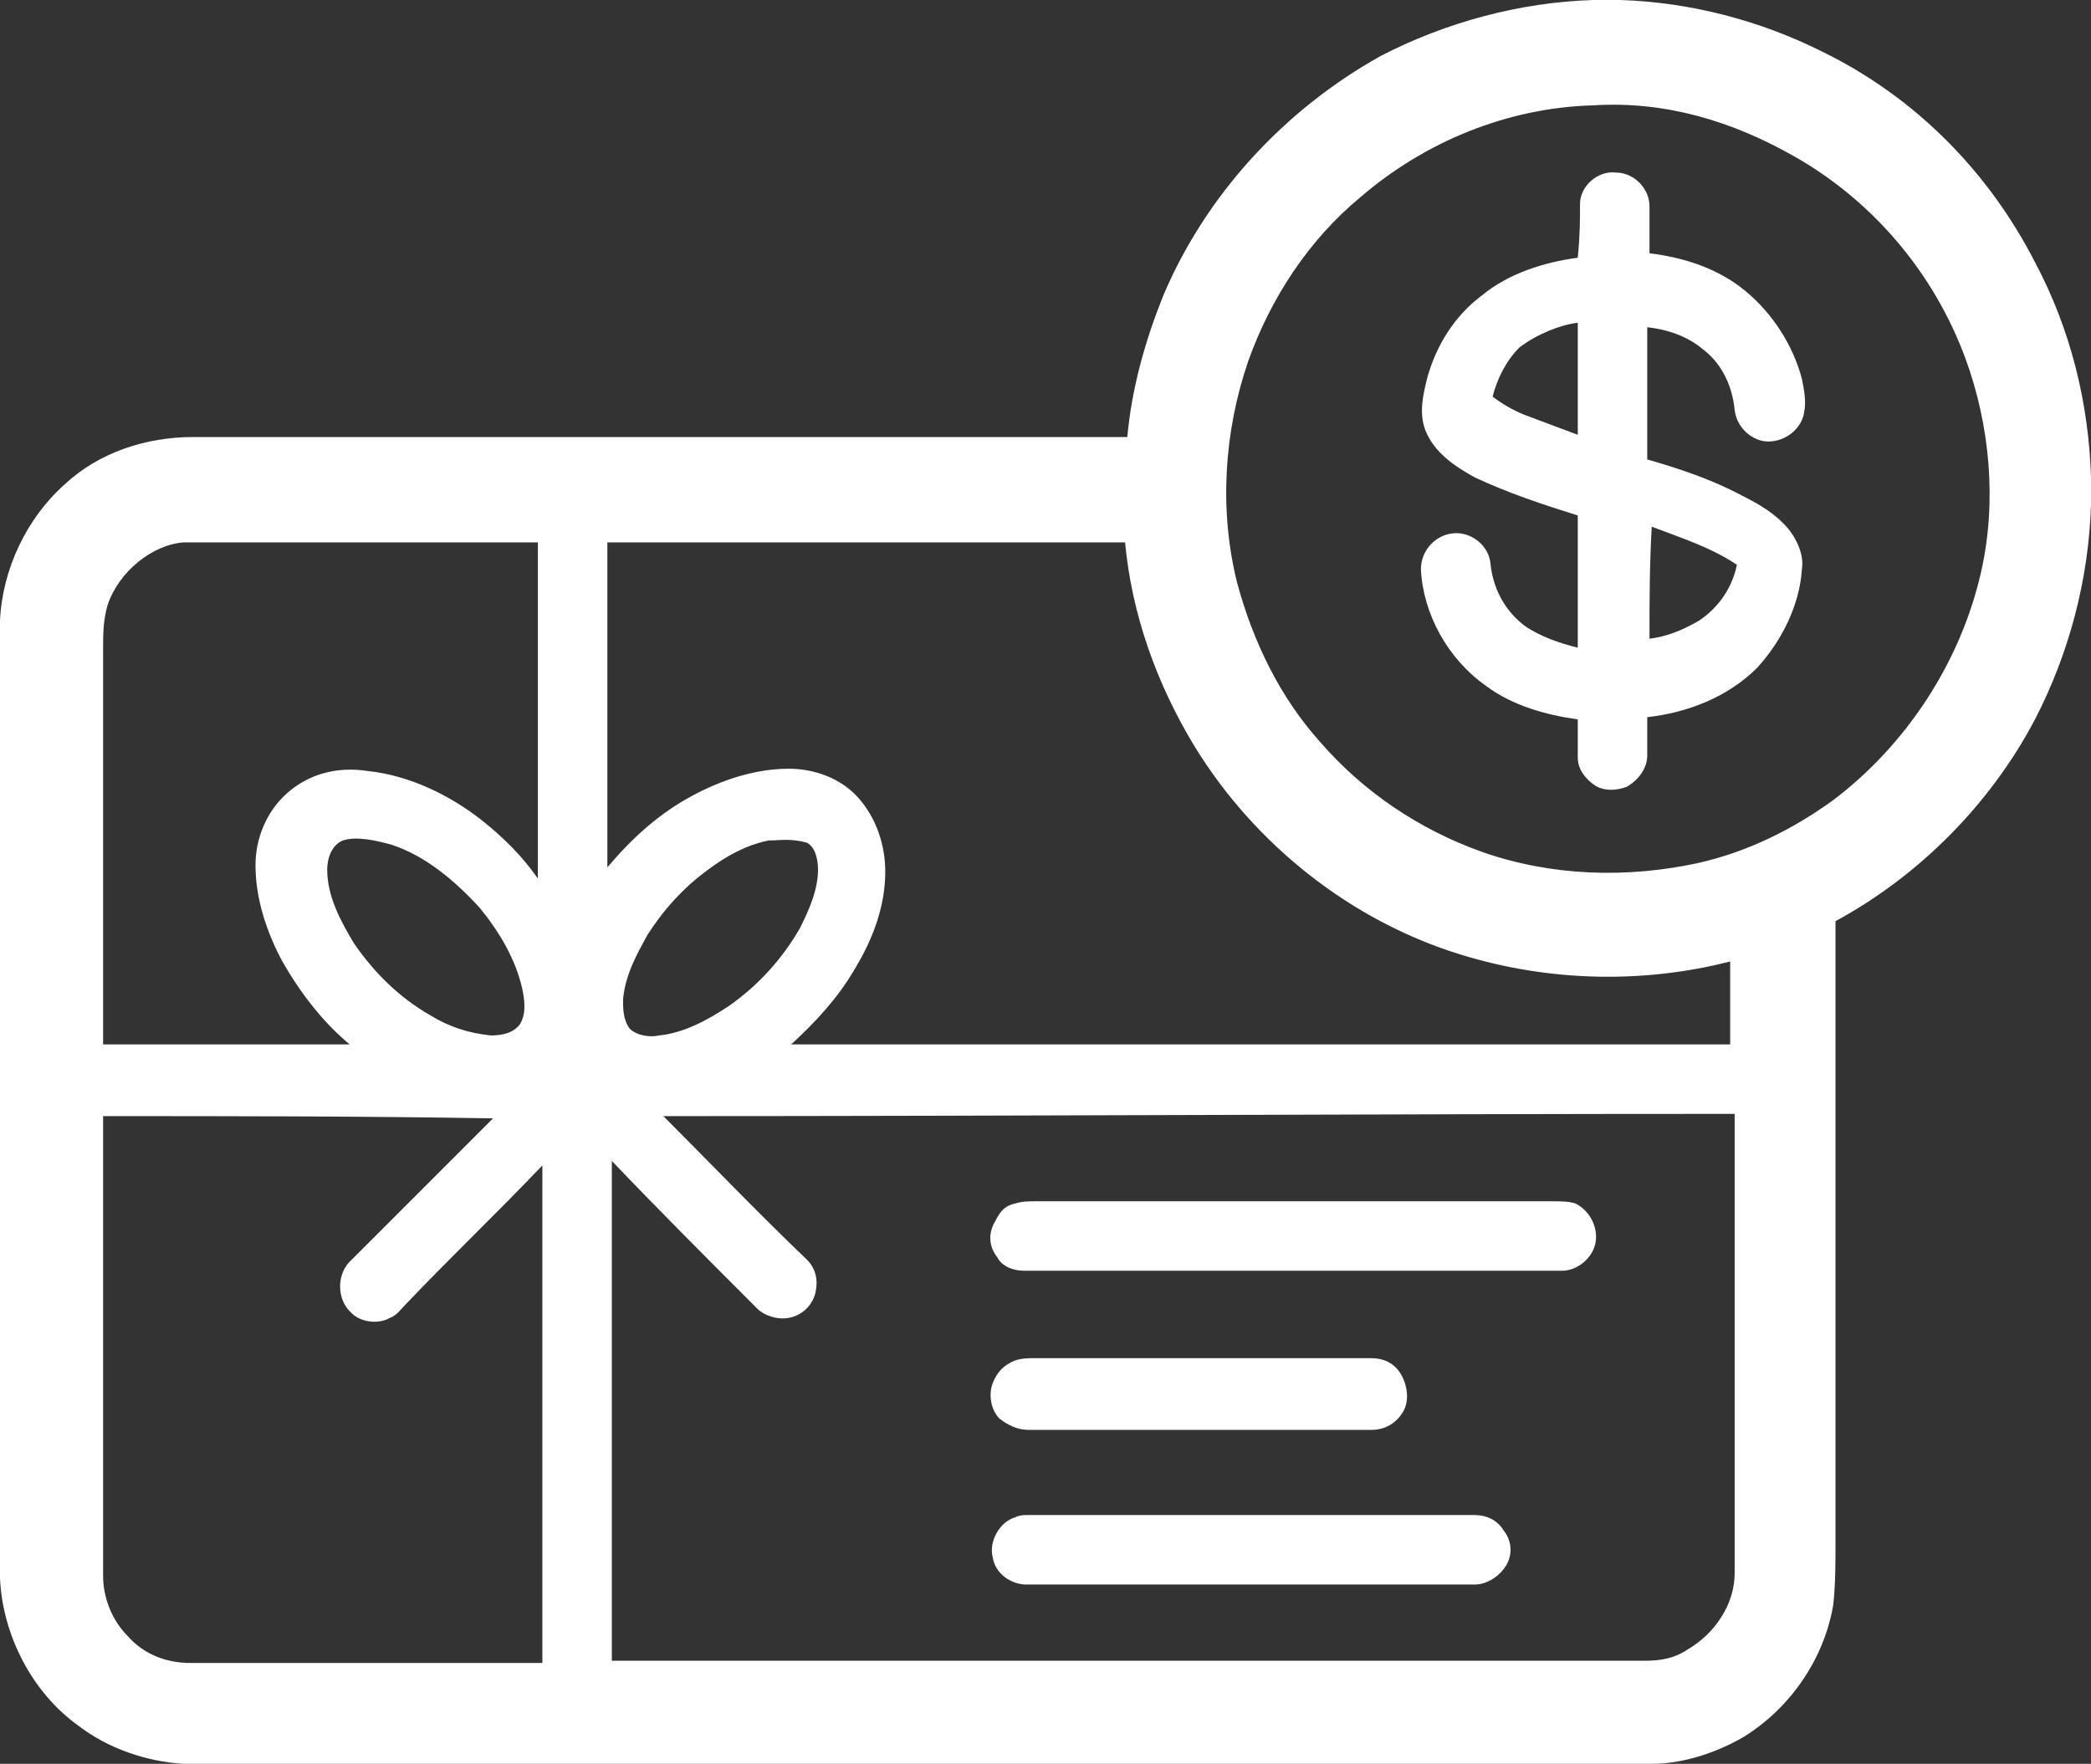
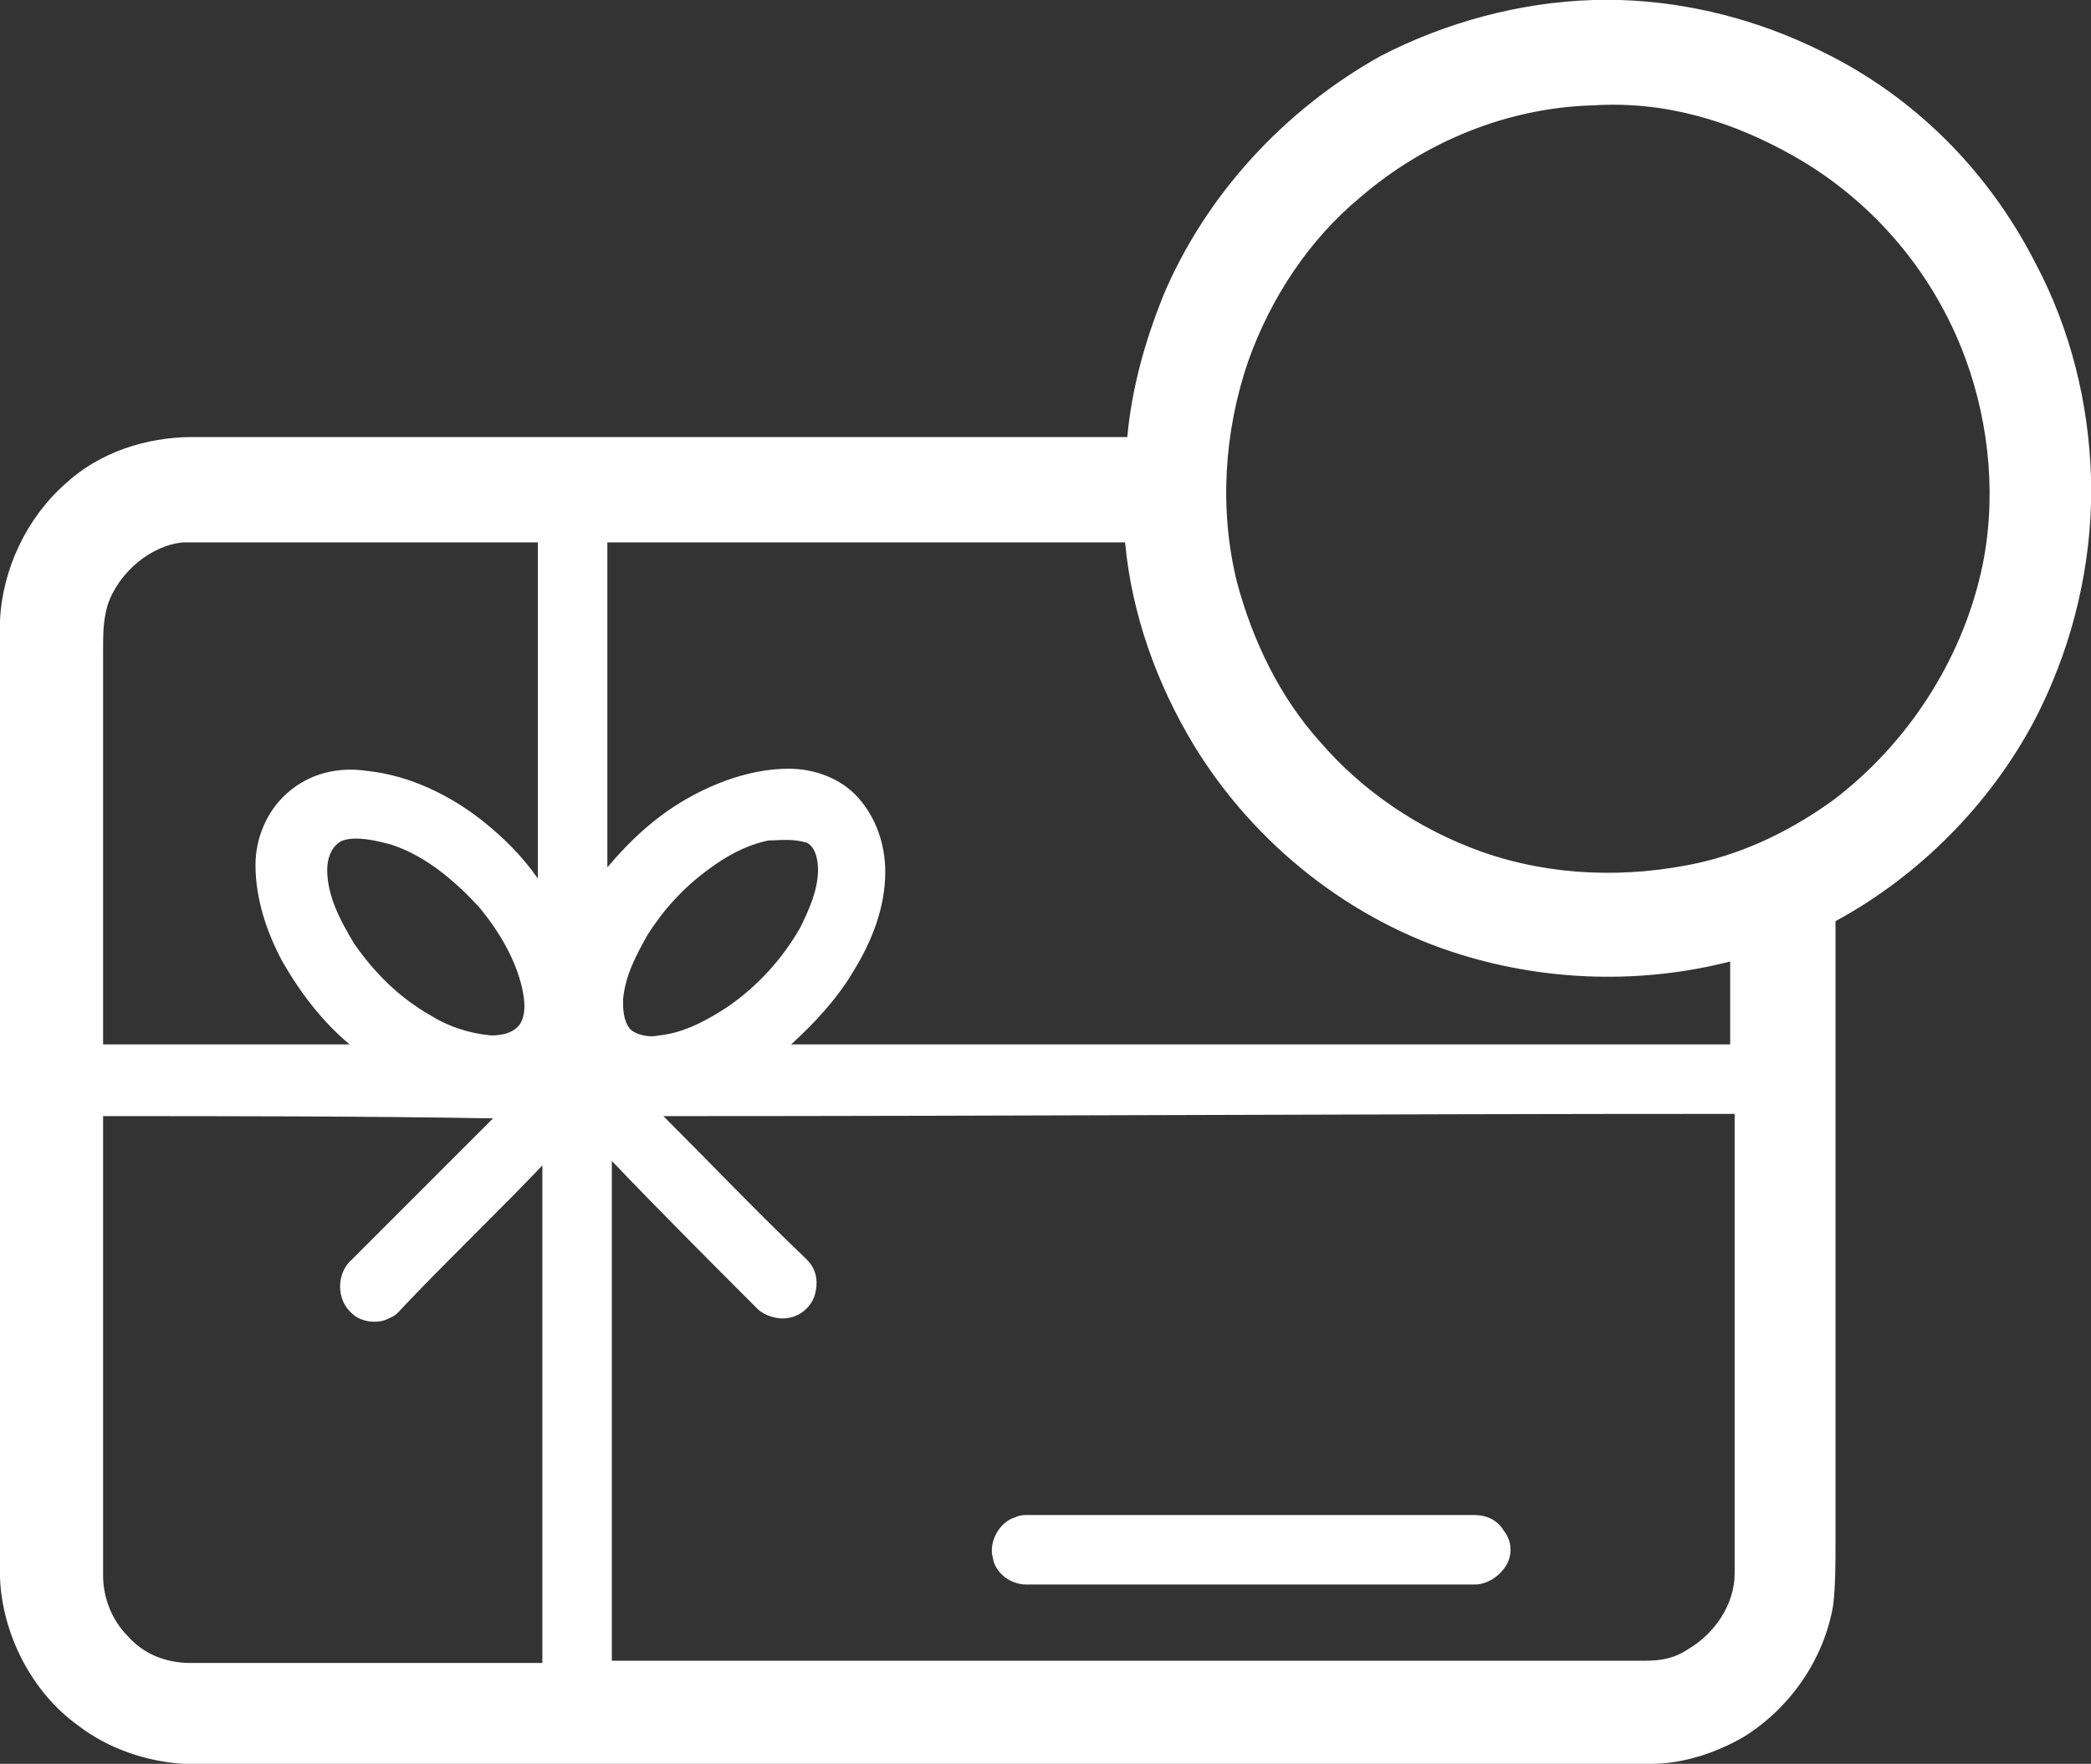
<svg xmlns="http://www.w3.org/2000/svg" version="1.1" id="Layer_1" x="0px" y="0px" viewBox="0 0 93.3 78.7" style="enable-background:new 0 0 93.3 78.7;" xml:space="preserve">
  <rect x="0" y="0" width="93.3" height="78.7" fill="#333333" stroke="none" />
  <style type="text/css">
	.st0{fill:#FFFFFF;}
</style>
  <g>
    <path class="st0" d="M71.1,0h1.2c3.1,0.1,6.2,0.9,9,2.3c4.1,2,7.4,5.3,9.5,9.4c1.6,3,2.4,6.3,2.5,9.6v1.2c-0.1,3.4-1,6.7-2.5,9.6   c-2,3.8-5.2,7-8.9,9c0,9.2,0,18.5,0,27.7c0,0.9,0,1.9-0.1,2.8c-0.4,2.4-1.9,4.6-4,5.9c-1.2,0.7-2.7,1.2-4.1,1.2H8.2   C6.5,78.6,4.8,78,3.5,77c-2.1-1.5-3.4-4.1-3.5-6.6V27.7c0.1-2.3,1.2-4.6,2.9-6.1c1.5-1.4,3.6-2.1,5.7-2.1c13.9,0,27.8,0,41.7,0   c0.2-2.2,0.8-4.3,1.6-6.3c1.9-4.5,5.4-8.3,9.7-10.7C64.5,1,67.8,0.1,71.1,0 M71.1,4.7c-3.8,0.1-7.5,1.6-10.4,4.1   c-2.3,1.9-4,4.5-5,7.3c-1.1,3.2-1.3,6.7-0.5,9.9c0.7,2.6,1.9,5.1,3.7,7.1c1.9,2.2,4.4,3.9,7.2,4.9c3.1,1.1,6.5,1.2,9.7,0.5   c2.2-0.5,4.2-1.5,6-2.8c3.3-2.5,5.7-6.2,6.6-10.2c0.7-3.1,0.4-6.5-0.7-9.5c-1.4-3.8-4.1-7-7.6-9C77.3,5.4,74.3,4.5,71.1,4.7    M4.8,27c-0.2,0.7-0.2,1.3-0.2,2c0,5.9,0,11.7,0,17.6c3.7,0,7.3,0,11,0c-1.2-1-2.2-2.3-3-3.7c-0.7-1.3-1.2-2.8-1.2-4.3   c0-1.2,0.5-2.4,1.4-3.2c1-0.9,2.3-1.2,3.6-1c1.9,0.2,3.7,1.1,5.1,2.2c1,0.8,1.8,1.6,2.5,2.6c0-5,0-10,0-15c-5.3,0-10.5,0-15.8,0   C6.8,24.3,5.3,25.5,4.8,27 M27.1,24.2c0,4.8,0,9.7,0,14.5c1.1-1.3,2.3-2.4,3.8-3.2c1.3-0.7,2.8-1.2,4.3-1.2c1.1,0,2.3,0.4,3.1,1.3   s1.2,2.1,1.2,3.3c0,1.6-0.6,3.1-1.4,4.4c-0.7,1.2-1.7,2.3-2.8,3.3c14,0,27.9,0,41.9,0c0-1.2,0-2.5,0-3.7c-3.9,1-8.1,0.9-12-0.3   c-4.9-1.5-9.2-4.9-11.9-9.3c-1.7-2.8-2.8-5.9-3.1-9.1C42.6,24.2,34.8,24.2,27.1,24.2 M15.3,37.5c-0.5,0.2-0.7,0.8-0.7,1.3   c0,1.2,0.6,2.3,1.2,3.3c0.9,1.3,2,2.4,3.4,3.2c0.8,0.5,1.7,0.8,2.7,0.9c0.5,0,1-0.1,1.3-0.5c0.3-0.5,0.2-1.1,0.1-1.6   c-0.3-1.3-1-2.5-1.9-3.6c-1.1-1.2-2.4-2.3-3.9-2.8C16.8,37.5,15.9,37.3,15.3,37.5 M34.3,37.5c-1,0.2-1.9,0.7-2.7,1.3   c-1.1,0.8-2,1.8-2.7,2.9c-0.5,0.9-1,1.8-1.1,2.9c0,0.4,0,0.9,0.3,1.3c0.3,0.3,0.9,0.4,1.3,0.3c1.1-0.1,2.2-0.7,3.1-1.3   c1.3-0.9,2.4-2.1,3.2-3.5c0.4-0.8,0.8-1.7,0.8-2.6c0-0.4-0.1-1-0.5-1.2C35.3,37.4,34.8,37.5,34.3,37.5 M4.6,49.8   c0,6.8,0,13.6,0,20.5c0,1,0.4,2,1.1,2.7c0.7,0.8,1.7,1.2,2.8,1.2c5.2,0,10.5,0,15.7,0c0-7.4,0-14.8,0-22.2c-2,2.1-4.1,4.1-6.1,6.2   c-0.2,0.2-0.4,0.5-0.7,0.6c-0.5,0.3-1.3,0.2-1.7-0.2c-0.7-0.6-0.7-1.8,0-2.4c2.1-2.1,4.2-4.2,6.3-6.3C16.1,49.8,10.3,49.8,4.6,49.8    M29.6,49.8c2.1,2.1,4.2,4.3,6.4,6.4c0.4,0.4,0.5,0.9,0.4,1.4c-0.1,0.6-0.6,1.1-1.2,1.2c-0.5,0.1-1.1-0.1-1.4-0.4   c-2.2-2.2-4.4-4.4-6.5-6.6c0,7.4,0,14.9,0,22.3c15.4,0,30.7,0,46.1,0c0.7,0,1.3-0.1,1.9-0.5c1.2-0.7,2.1-2,2.1-3.4   c0-6.8,0-13.6,0-20.5C61.3,49.7,45.5,49.8,29.6,49.8z" />
-     <path class="st0" d="M70.5,9.1c0-0.8,0.8-1.5,1.6-1.4c0.8,0,1.5,0.7,1.5,1.5c0,0.7,0,1.4,0,2.1c1.6,0.2,3.1,0.7,4.3,1.7   s2.1,2.4,2.5,3.9c0.1,0.5,0.2,1,0.1,1.5c-0.1,0.7-0.8,1.3-1.6,1.3c-0.7,0-1.4-0.6-1.5-1.4c-0.1-1.1-0.6-2.1-1.4-2.7   c-0.7-0.6-1.6-0.9-2.5-1c0,2,0,3.9,0,5.9c1.4,0.4,2.9,0.9,4.2,1.6c0.8,0.4,1.5,0.8,2.1,1.5c0.4,0.5,0.7,1.2,0.6,1.8   c-0.1,1.6-0.9,3.2-2,4.4c-1.3,1.3-3.1,2-4.9,2.2c0,0.6,0,1.1,0,1.7s-0.4,1.1-0.9,1.4c-0.5,0.2-1.1,0.2-1.5-0.1   c-0.4-0.3-0.7-0.7-0.7-1.2c0-0.6,0-1.1,0-1.7c-1.4-0.2-2.9-0.6-4.1-1.5c-1.7-1.2-2.8-3.2-2.9-5.2c0-0.8,0.6-1.5,1.4-1.6   s1.6,0.5,1.7,1.3c0.1,1.1,0.6,2.1,1.5,2.8c0.7,0.5,1.6,0.8,2.4,1c0-2,0-3.9,0-5.9c-1.6-0.5-3.1-1-4.6-1.7c-0.9-0.5-1.8-1.1-2.2-2.1   c-0.3-0.8-0.1-1.6,0.1-2.4c0.4-1.4,1.2-2.7,2.4-3.6c1.2-1,2.8-1.5,4.3-1.7C70.5,10.5,70.5,9.8,70.5,9.1 M67.8,15.5   c-0.6,0.6-1,1.4-1.2,2.2c0.4,0.3,0.9,0.6,1.4,0.8c0.8,0.3,1.6,0.6,2.4,0.9c0-1.7,0-3.3,0-5C69.6,14.5,68.6,14.9,67.8,15.5    M73.6,28.5c0.8-0.1,1.5-0.4,2.2-0.8c0.9-0.6,1.5-1.5,1.7-2.5c-1.2-0.8-2.5-1.2-3.8-1.7C73.6,25.3,73.6,26.9,73.6,28.5z" />
-     <path class="st0" d="M45.3,53.7c0.3-0.1,0.6-0.1,0.9-0.1c7.7,0,15.4,0,23.1,0c0.3,0,0.7,0,1,0.1c0.6,0.3,1,1,0.9,1.7   s-0.8,1.3-1.5,1.3c-8,0-16,0-24,0c-0.5,0-1-0.2-1.2-0.6c-0.4-0.5-0.4-1.1-0.1-1.6C44.6,54.1,44.8,53.8,45.3,53.7z" />
-     <path class="st0" d="M45.3,60.7c0.3-0.1,0.6-0.1,0.9-0.1c5,0,10,0,15,0c0.5,0,1,0.2,1.3,0.7s0.4,1.2,0.1,1.7s-0.8,0.8-1.4,0.8   c-5.1,0-10.2,0-15.3,0c-0.5,0-0.9-0.2-1.3-0.5c-0.4-0.4-0.5-1.1-0.3-1.6S44.8,60.9,45.3,60.7z" />
    <path class="st0" d="M45.3,67.7c0.2-0.1,0.4-0.1,0.5-0.1c6.7,0,13.3,0,20,0c0.5,0,1,0.2,1.3,0.7c0.4,0.5,0.4,1.2,0,1.7   c-0.3,0.4-0.8,0.7-1.3,0.7c-6.7,0-13.4,0-20,0c-0.7,0-1.4-0.5-1.5-1.2C44.1,68.8,44.6,67.9,45.3,67.7z" />
  </g>
</svg>